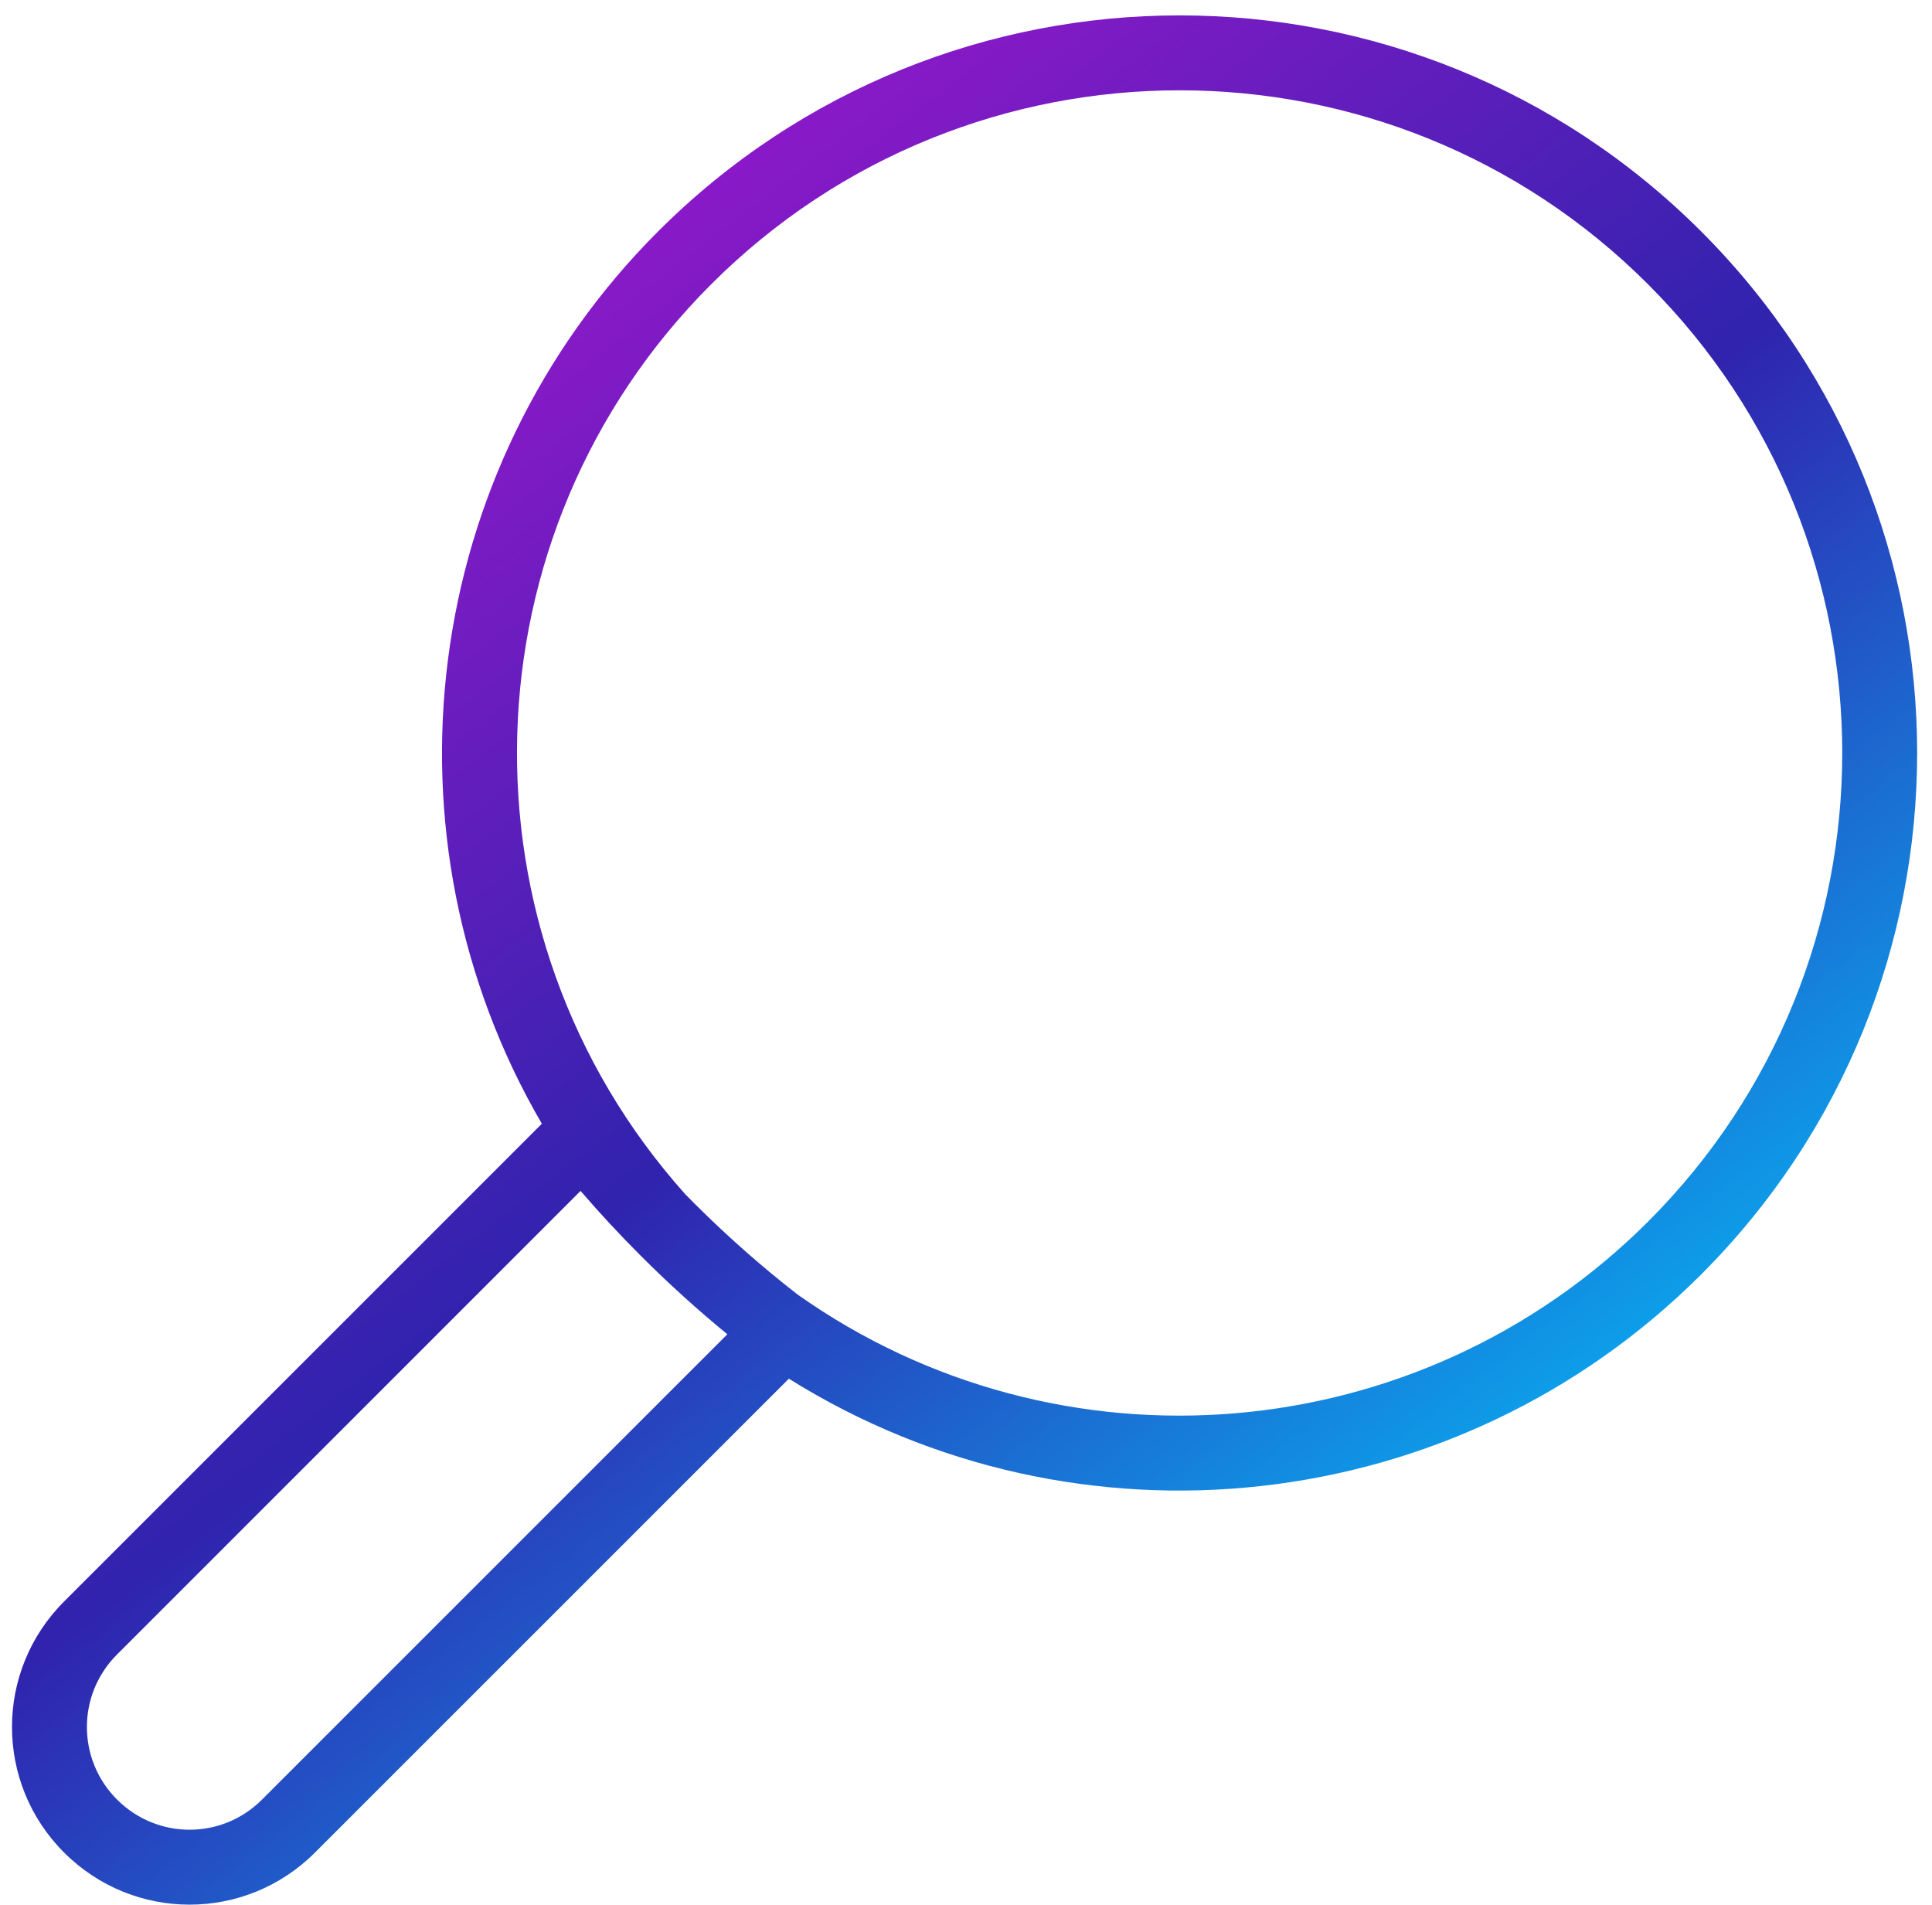
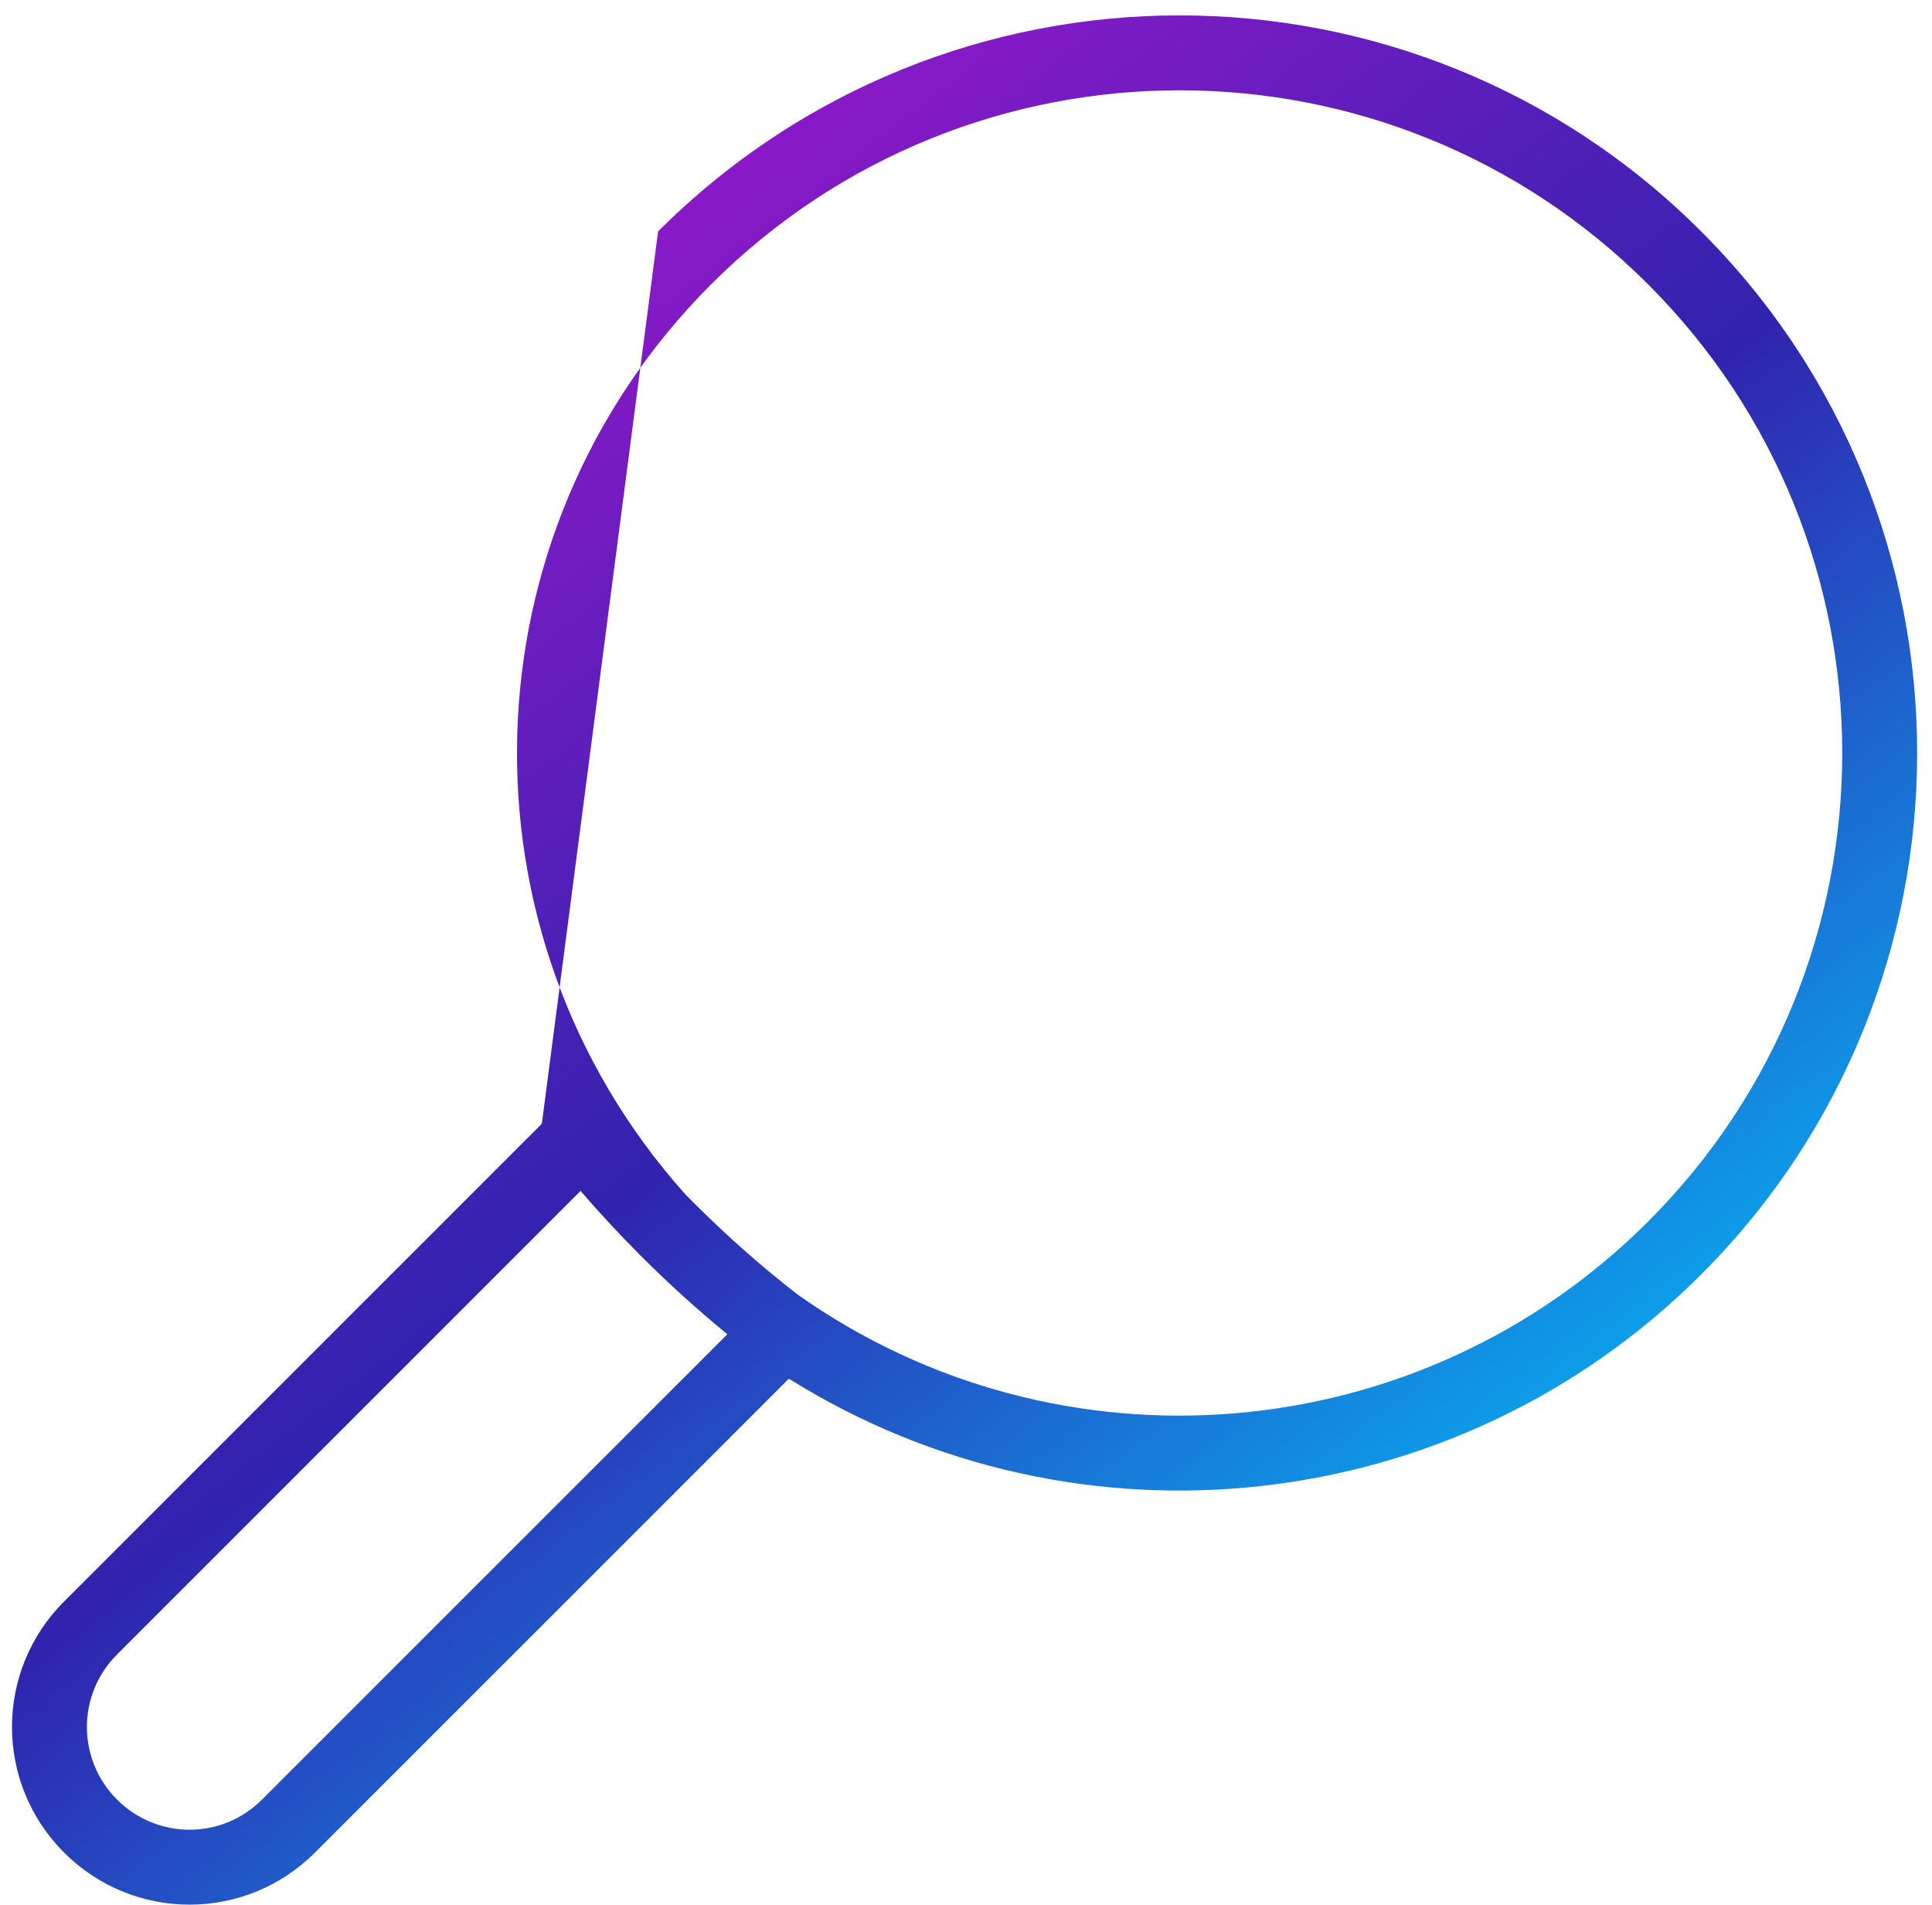
<svg xmlns="http://www.w3.org/2000/svg" width="72px" height="71px" viewBox="0 0 72 71" version="1.1">
  <title>icon-search</title>
  <desc>Created with Sketch.</desc>
  <defs>
    <linearGradient x1="85.723%" y1="84.891%" x2="17.659%" y2="0%" id="linearGradient-1">
      <stop stop-color="#00CBFF" offset="0%" />
      <stop stop-color="#3023AE" offset="46.124%" />
      <stop stop-color="#BA14D6" offset="100%" />
    </linearGradient>
  </defs>
  <g id="NiceJob-final" stroke="none" stroke-width="1" fill="none" fill-rule="evenodd">
    <g id="Convert-home" transform="translate(-685, -6178)" fill-rule="nonzero" fill="url(#linearGradient-1)">
-       <path d="M709.525,6186.624 C720.259,6175.89 737.663,6175.89 748.397,6186.624 C759.13,6197.358 759.13,6214.761 748.397,6225.495 C739.288,6234.604 725.153,6236.109 714.399,6229.378 L696.739,6247.037 C694.151,6249.626 689.978,6249.627 687.387,6247.036 C684.801,6244.45 684.8,6240.27 687.386,6237.684 L705.193,6219.877 C698.972,6209.195 700.642,6195.507 709.525,6186.624 Z M708.884,6224.802 C708.101,6224.019 707.352,6223.212 706.636,6222.381 L689.36,6239.658 C687.864,6241.153 687.865,6243.566 689.361,6245.062 C690.862,6246.562 693.267,6246.562 694.765,6245.063 L712.106,6227.723 C710.991,6226.809 709.916,6225.834 708.884,6224.802 Z M710.858,6222.828 C712.089,6224.059 713.387,6225.204 714.721,6226.24 C724.469,6233.136 737.885,6232.058 746.422,6223.521 C756.066,6213.877 756.066,6198.242 746.422,6188.598 C736.779,6178.954 721.143,6178.954 711.5,6188.598 C702.223,6197.875 701.833,6212.773 710.54,6222.507 C710.646,6222.614 710.751,6222.721 710.858,6222.828 Z" id="icon-search" />
+       <path d="M709.525,6186.624 C720.259,6175.89 737.663,6175.89 748.397,6186.624 C759.13,6197.358 759.13,6214.761 748.397,6225.495 C739.288,6234.604 725.153,6236.109 714.399,6229.378 L696.739,6247.037 C694.151,6249.626 689.978,6249.627 687.387,6247.036 C684.801,6244.45 684.8,6240.27 687.386,6237.684 L705.193,6219.877 Z M708.884,6224.802 C708.101,6224.019 707.352,6223.212 706.636,6222.381 L689.36,6239.658 C687.864,6241.153 687.865,6243.566 689.361,6245.062 C690.862,6246.562 693.267,6246.562 694.765,6245.063 L712.106,6227.723 C710.991,6226.809 709.916,6225.834 708.884,6224.802 Z M710.858,6222.828 C712.089,6224.059 713.387,6225.204 714.721,6226.24 C724.469,6233.136 737.885,6232.058 746.422,6223.521 C756.066,6213.877 756.066,6198.242 746.422,6188.598 C736.779,6178.954 721.143,6178.954 711.5,6188.598 C702.223,6197.875 701.833,6212.773 710.54,6222.507 C710.646,6222.614 710.751,6222.721 710.858,6222.828 Z" id="icon-search" />
    </g>
  </g>
</svg>